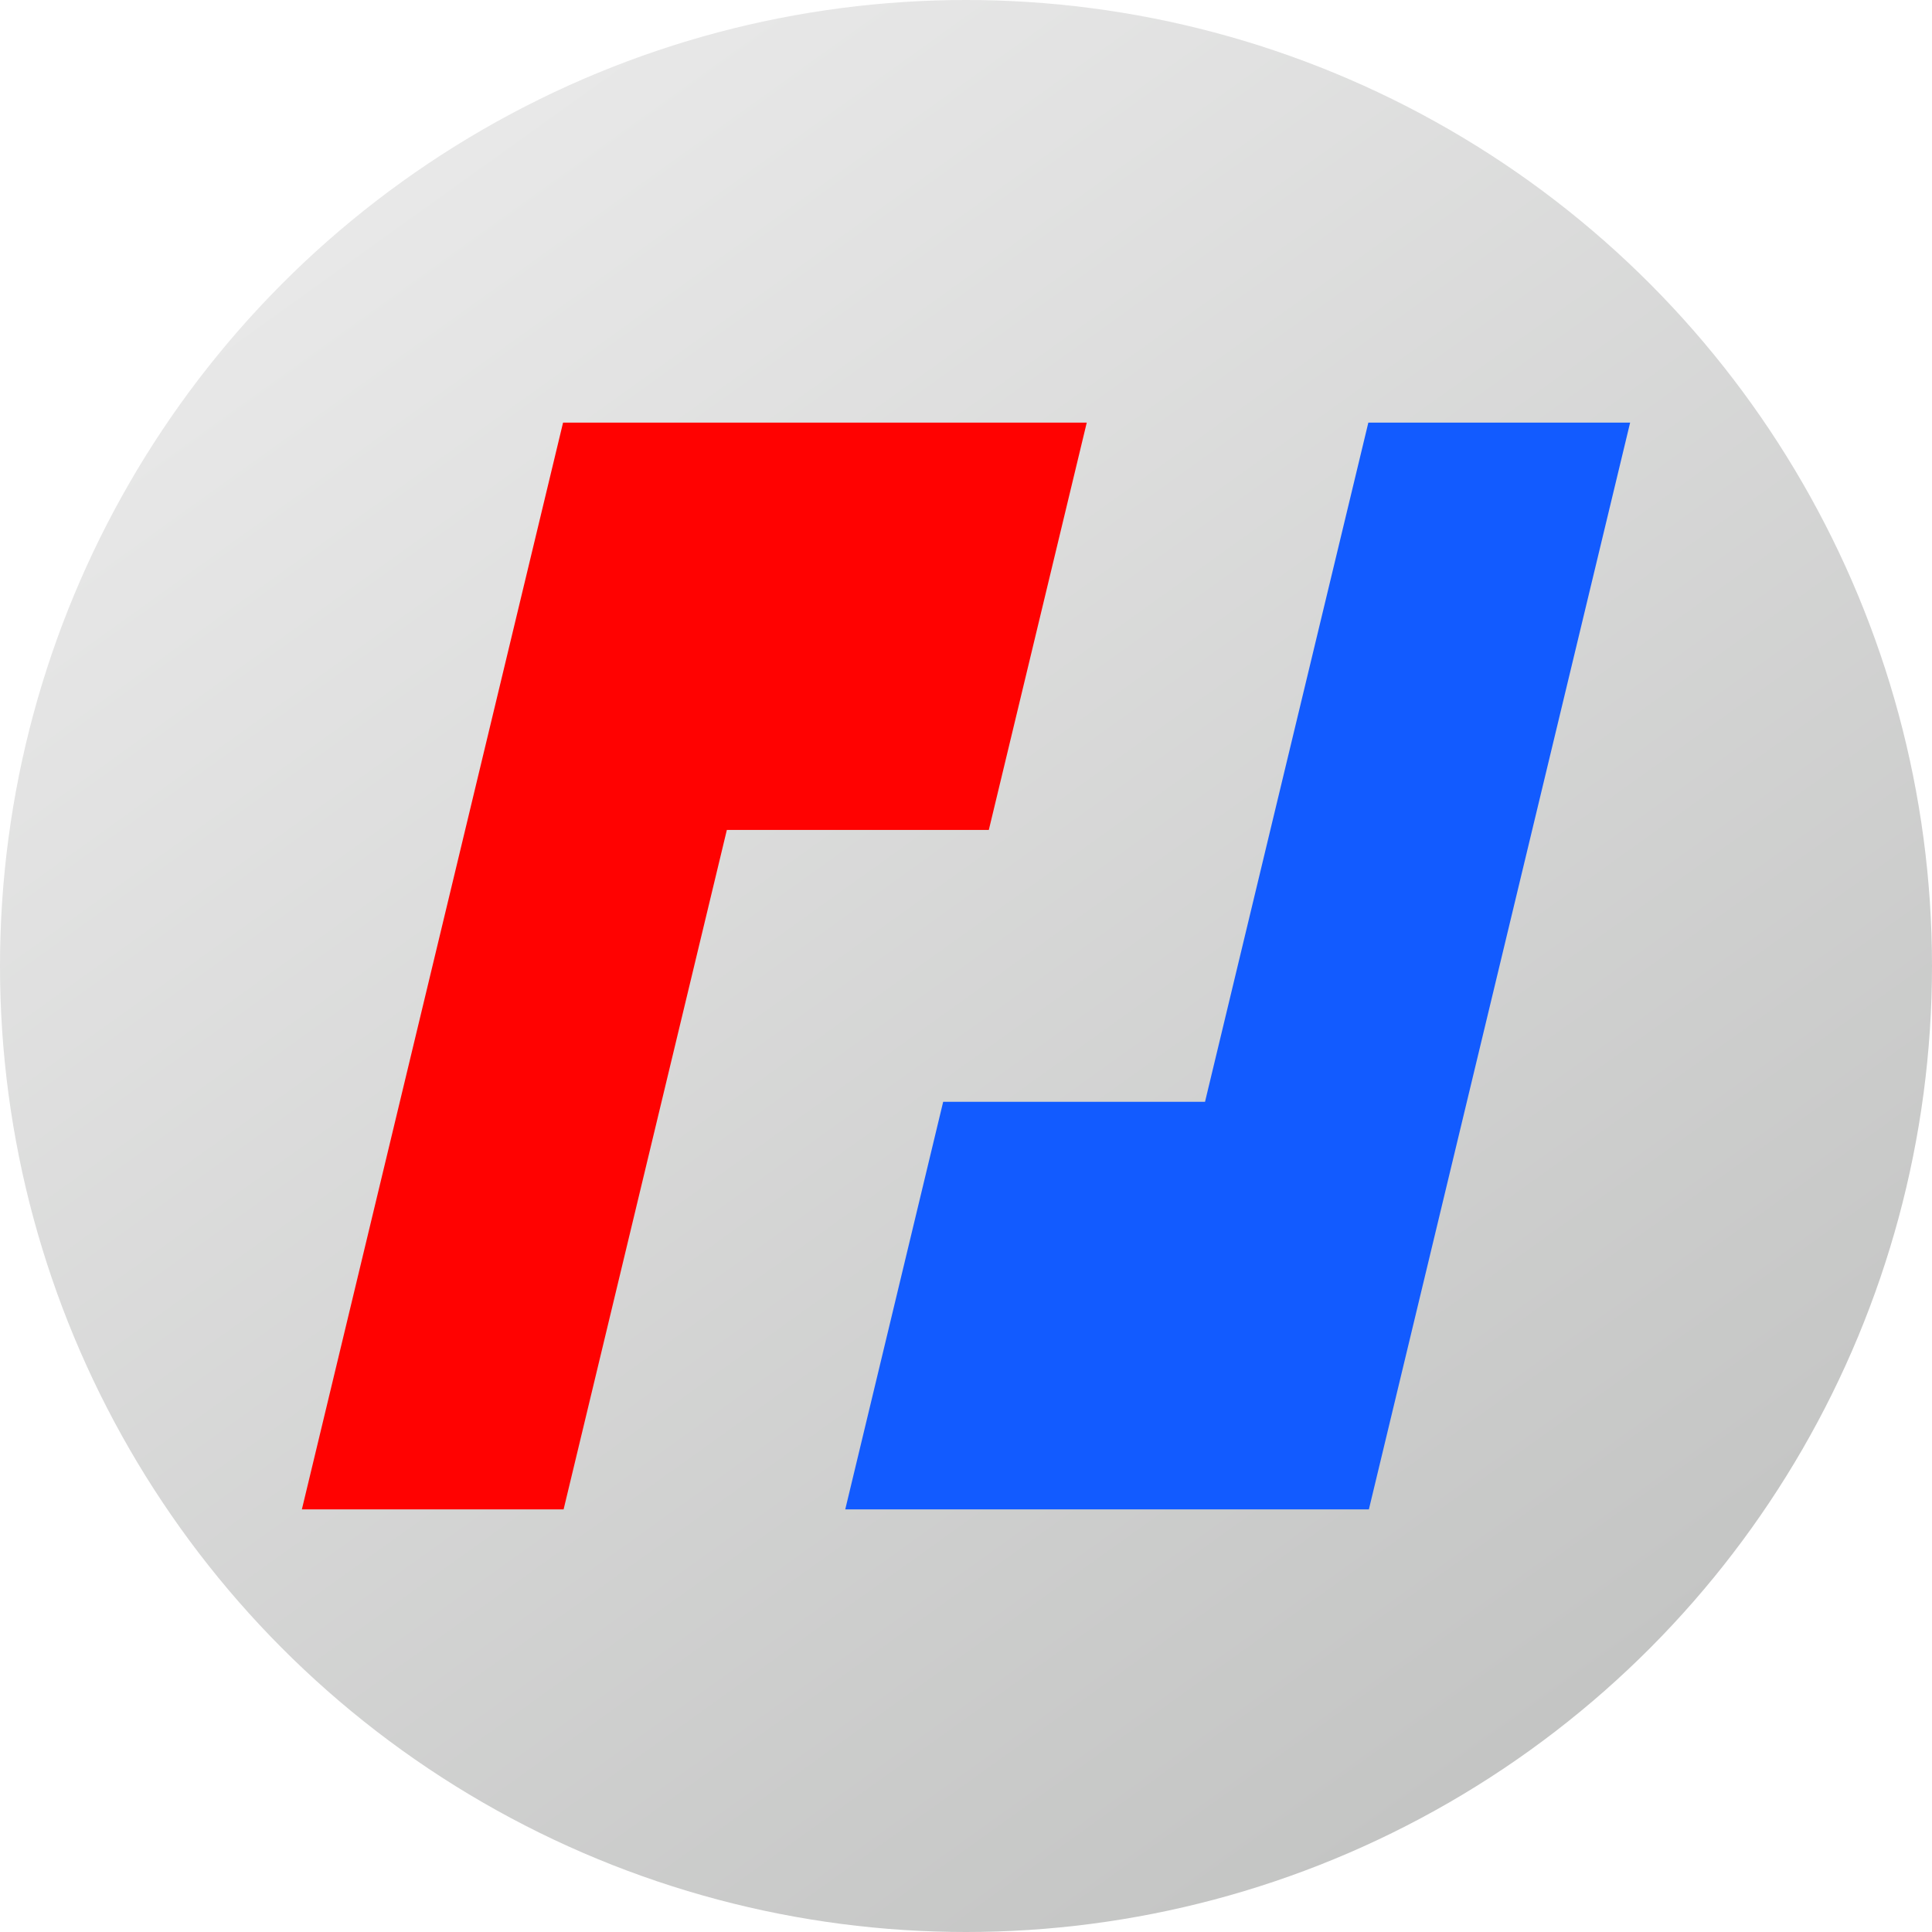
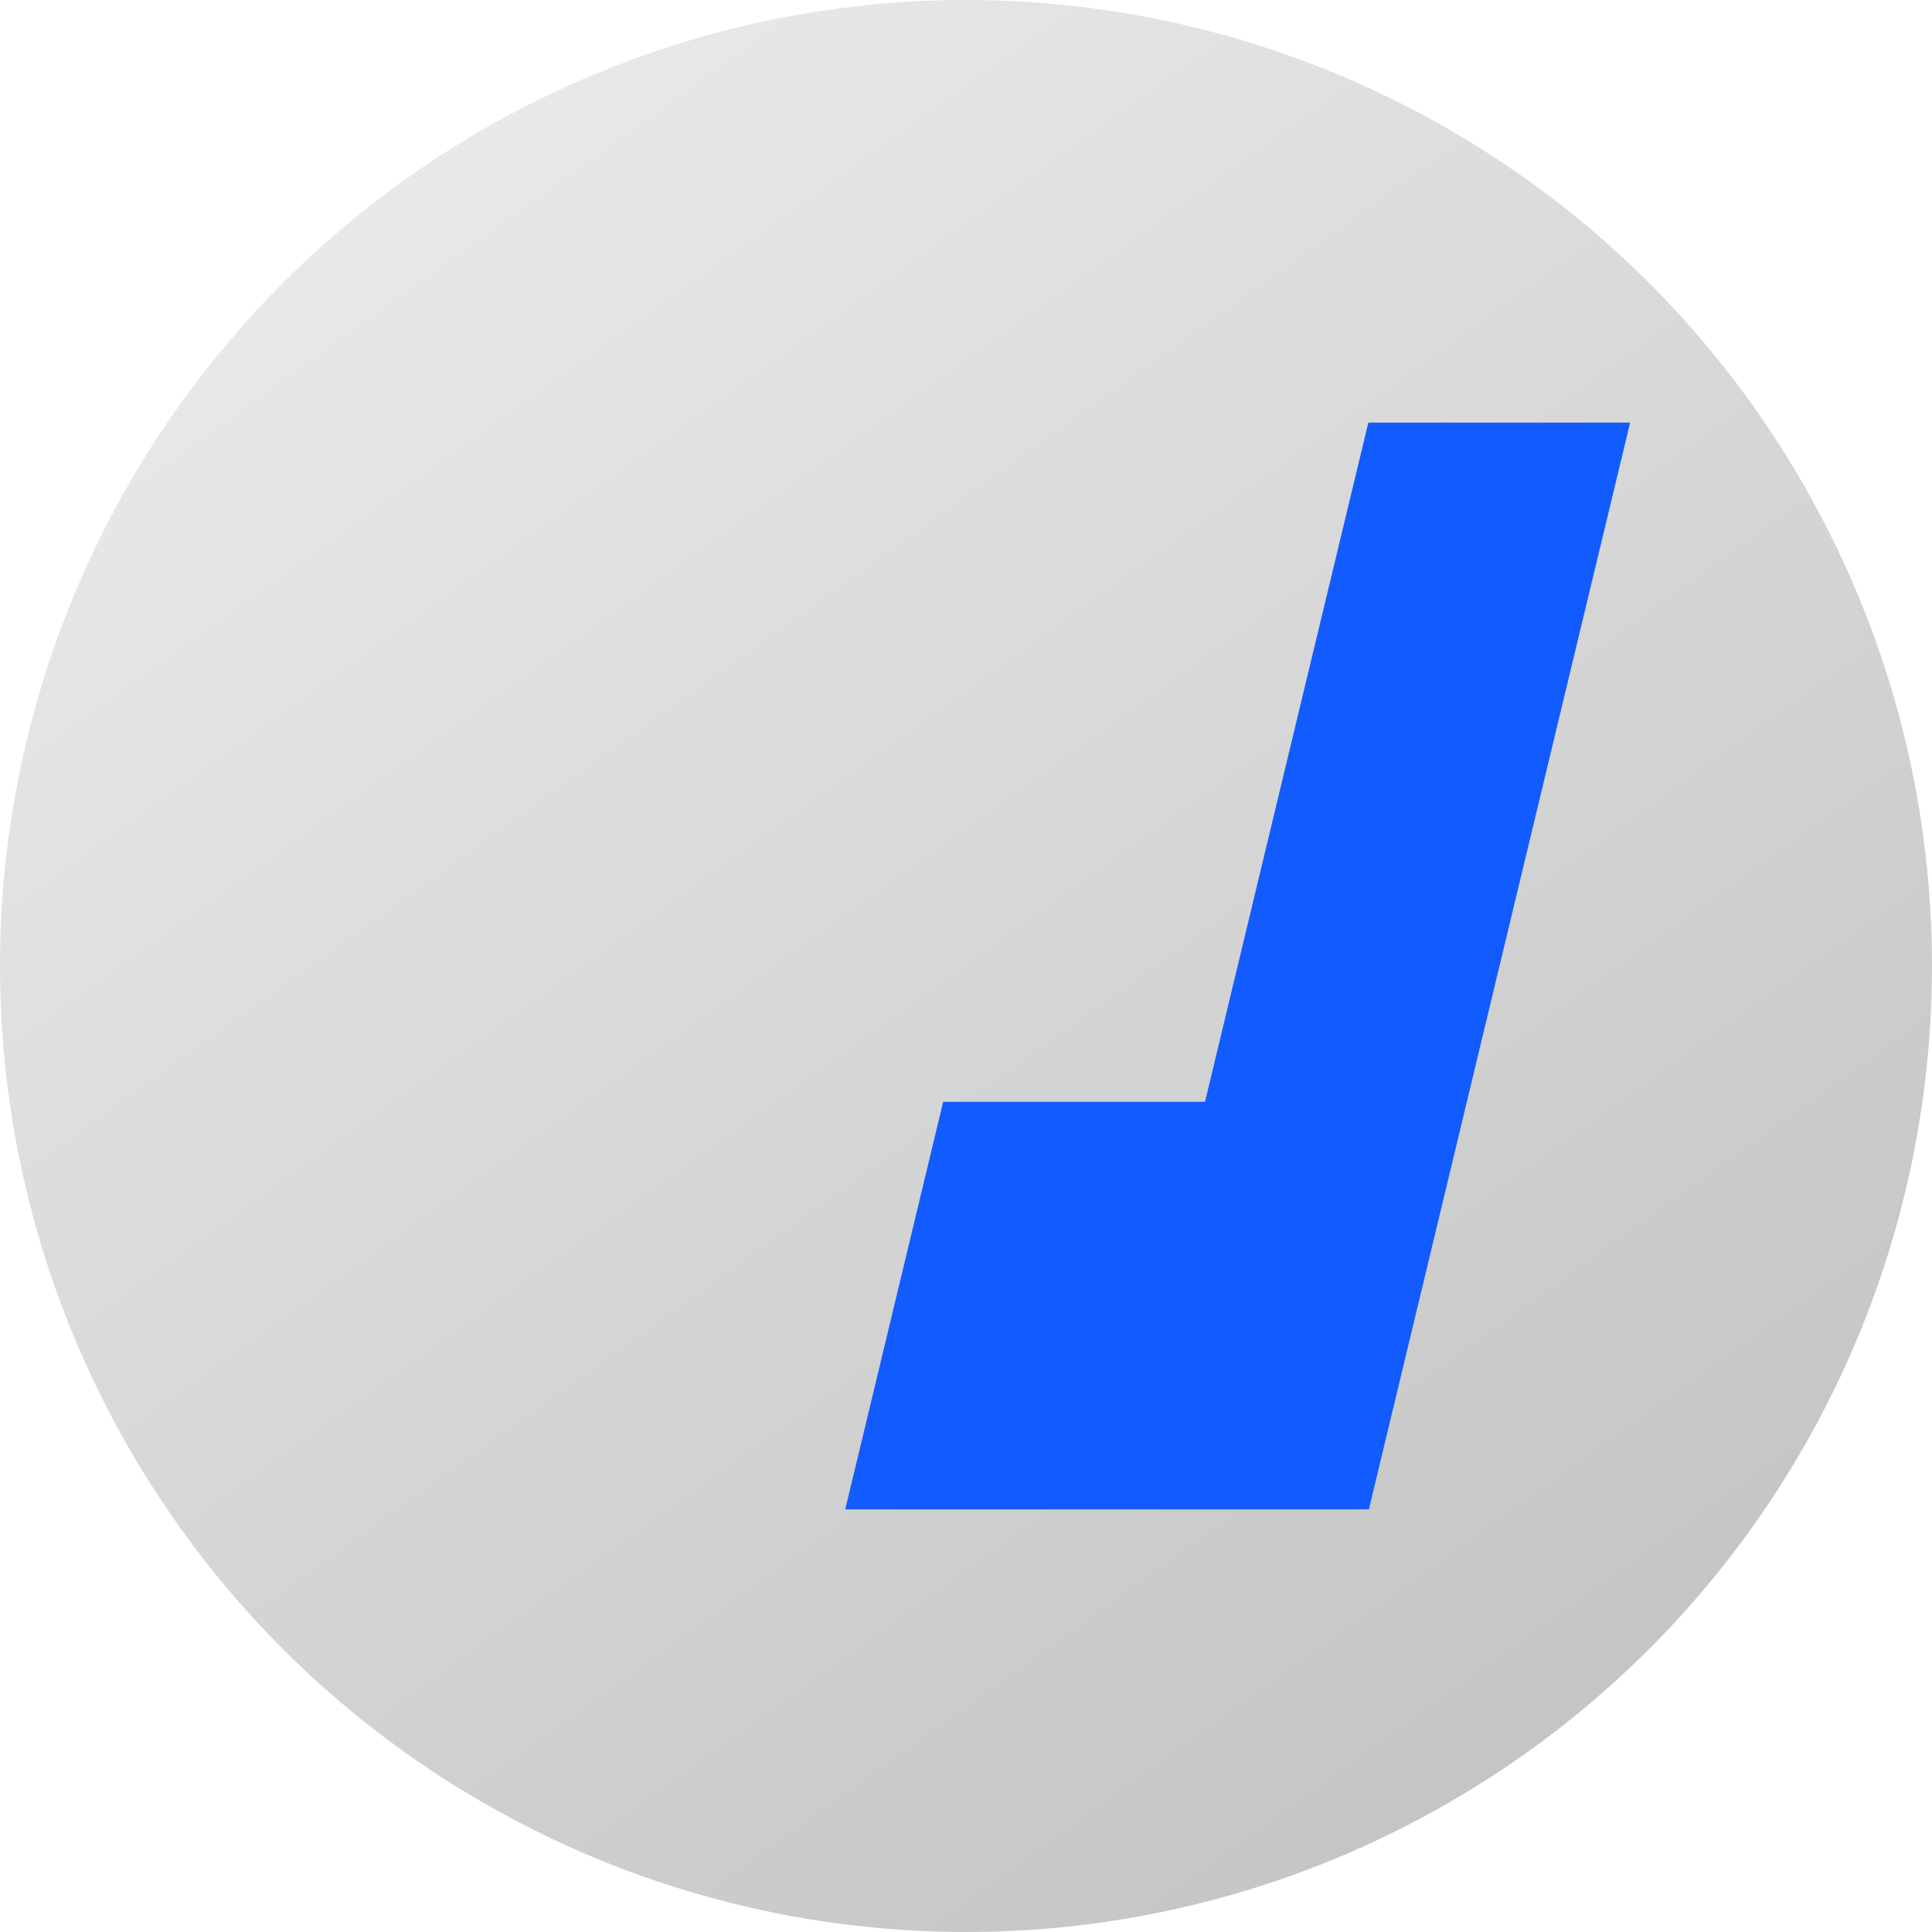
<svg xmlns="http://www.w3.org/2000/svg" width="32" height="32" viewBox="0 0 32 32" fill="none">
  <circle cx="16" cy="16" r="16" fill="url(#paint0_linear_896_1666)" />
-   <path d="M9.326 7L5 25H9.335L12.039 13.746H16.378L18 7H13.661H9.326Z" fill="#FF0201" />
  <path d="M27 7H22.664L21.041 13.746L19.959 18.249H15.622L14 25H18.336H22.673L25.378 13.746L27 7Z" fill="#125BFF" />
  <defs>
    <linearGradient id="paint0_linear_896_1666" x1="5.5" y1="4" x2="24.5" y2="30.5" gradientUnits="userSpaceOnUse">
      <stop stop-color="#E8E8E8" />
      <stop offset="1" stop-color="#C3C4C3" />
    </linearGradient>
  </defs>
</svg>